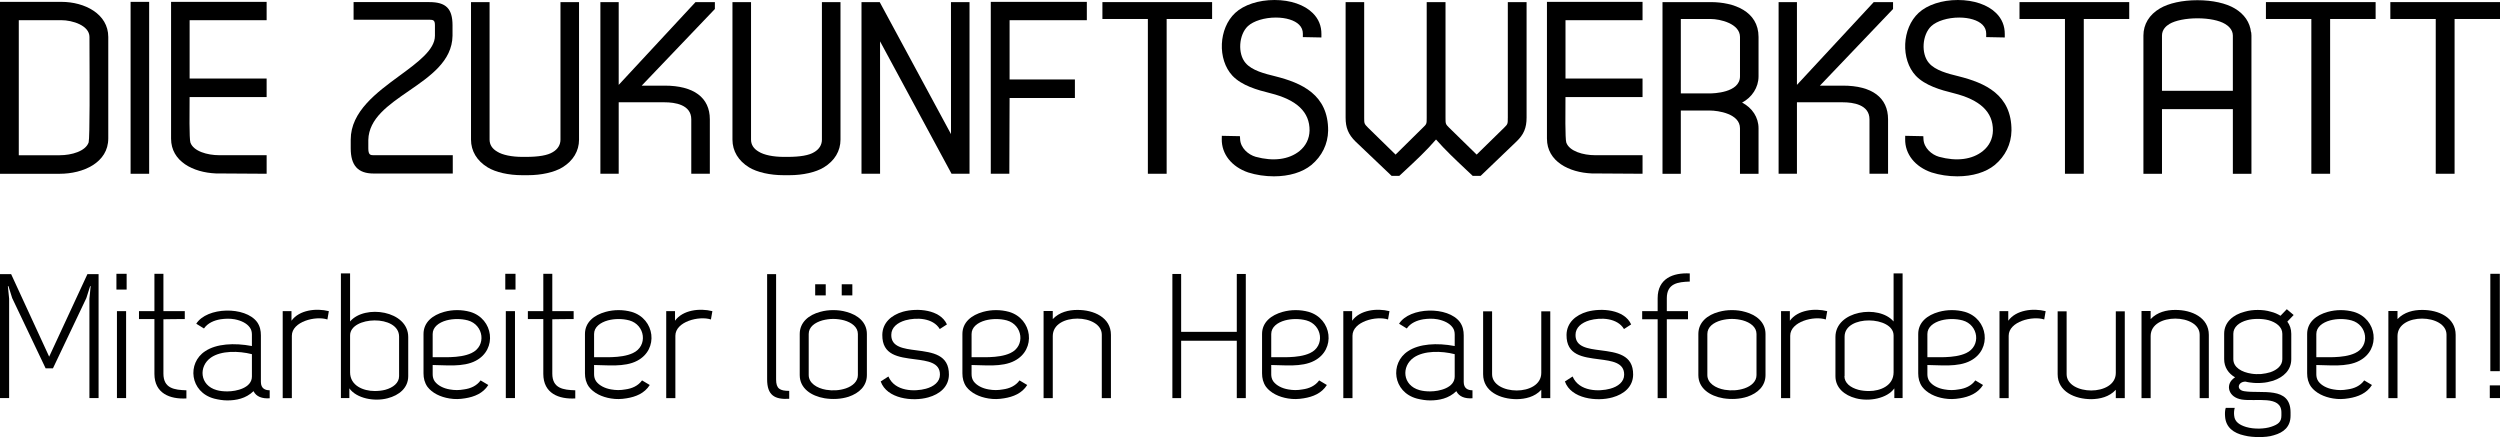
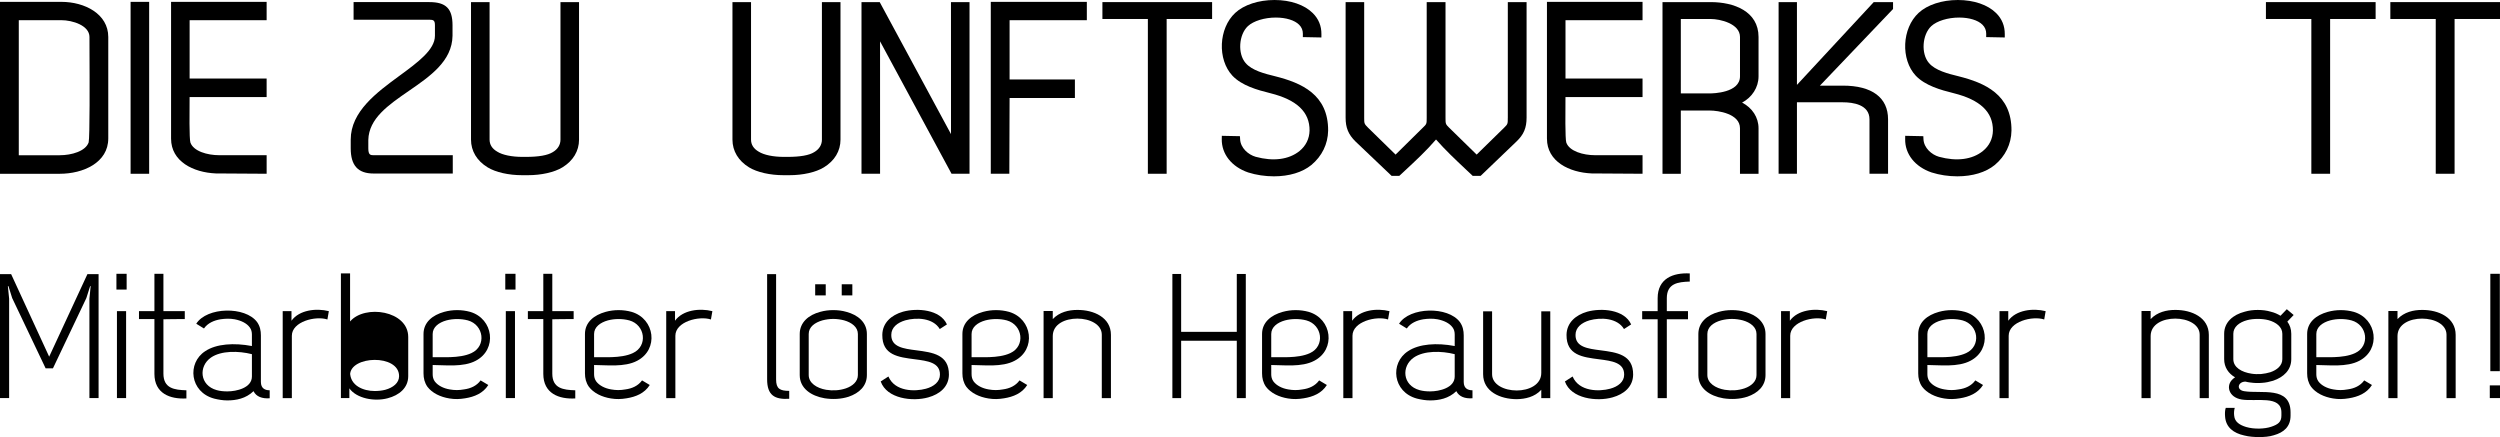
<svg xmlns="http://www.w3.org/2000/svg" version="1.1" id="Layer_1" x="0px" y="0px" width="286px" height="50px" viewBox="0 0 286 50" enable-background="new 0 0 286 50" xml:space="preserve">
  <g>
    <g>
      <path d="M113.346,19.878h2.123v-0.372c0-0.907,0.01-3.823,0.02-6.034c0.004-0.962,0.006-1.792,0.008-2.257h7.472V9.094h-7.472    V2.308h8.837V0.213h-10.988V19.878z" />
    </g>
    <polygon points="126.116,0.241 126.116,2.172 131.316,2.172 131.316,19.878 133.464,19.878 133.464,2.172 138.665,2.172    138.665,0.241  " />
    <g>
-       <path d="M70.779,9.711v-9.47h-2.095v19.638h2.095v-8.176h5.261c1.135,0,3.042,0.253,3.042,1.947v6.229h2.123v-6.229    c0-2.484-1.835-3.853-5.165-3.853h-2.63l8.372-8.767V0.241h-2.215L70.779,9.711z" />
-     </g>
+       </g>
    <polygon points="108.791,0.241 108.795,15.342 100.639,0.241 98.555,0.241 98.555,19.878 100.68,19.878 100.678,4.729    108.857,19.878 110.914,19.878 110.914,0.241  " />
    <g>
      <path d="M42.135,16.971v-0.962c0.064-2.461,2.289-3.993,4.645-5.615c2.431-1.674,4.945-3.406,4.989-6.299V2.906    c0-1.917-0.744-2.666-2.648-2.666H40.45v2.014h8.642c0.514,0,0.665,0.085,0.665,0.652v1.189c0,1.598-1.96,3.035-4.036,4.558    c-2.625,1.924-5.598,4.107-5.598,7.316v1.001c0,1.966,0.832,2.881,2.619,2.881h9.055v-2.093h-9.055    C42.364,17.759,42.135,17.707,42.135,16.971" />
    </g>
    <rect x="14.94" y="0.213" width="2.123" height="19.666" />
    <g>
      <path d="M19.57,15.862c0,2.613,2.546,3.871,5.12,3.979l5.814,0.037v-2.123h-5.438c-1.34,0-2.938-0.451-3.284-1.451    c-0.137-0.404-0.105-3.757-0.093-4.859l0.001-0.339h8.813v-2.12h-8.81V2.308h8.81V0.213H19.57V15.862z" />
      <path d="M6.835,17.759H2.149V2.308H7c1.304,0,3.235,0.611,3.235,1.92l0.005,1.86c0.014,2.887,0.042,9.653-0.097,10.197    C9.801,17.297,8.189,17.759,6.835,17.759 M7.026,0.213H0V19.88h6.835c2.673,0,5.551-1.265,5.551-4.043V4.229    C12.386,1.592,9.689,0.213,7.026,0.213" />
      <path d="M64.119,15.973c0,0.595-0.313,1.104-0.89,1.436c-0.575,0.359-1.603,0.539-3.058,0.539h-0.409    c-1.209,0-2.279-0.219-2.874-0.596c-0.584-0.335-0.88-0.8-0.88-1.378V0.243h-2.125v15.729c0,1.304,0.677,2.43,1.904,3.175    c0.92,0.562,2.396,0.895,3.949,0.895l0.188-0.001l0.466,0.001c1.551,0,3.028-0.333,3.95-0.895    c1.225-0.746,1.901-1.872,1.901-3.175V0.243h-2.123V15.973z" />
      <path d="M94.028,15.973c0,0.595-0.313,1.104-0.891,1.436c-0.571,0.359-1.598,0.539-3.054,0.539h-0.411    c-1.211,0-2.275-0.219-2.874-0.596c-0.583-0.335-0.88-0.8-0.88-1.378V0.243h-2.125v15.729c0,1.304,0.679,2.43,1.901,3.175    c0.924,0.562,2.399,0.895,3.952,0.895l0.192-0.001l0.462,0.001c1.555,0,3.028-0.333,3.948-0.895    c1.227-0.746,1.904-1.872,1.904-3.175V0.243h-2.125V15.973z" />
      <path d="M224.057,8.725c-1.182-0.292-2.659-0.653-3.391-1.524c-0.916-1.062-0.774-3.227,0.271-4.211    c0.646-0.597,1.898-0.982,3.195-0.982c1.154,0,2.146,0.305,2.663,0.82c0.289,0.285,0.432,0.638,0.428,1.046l-0.006,0.369    l2.129,0.043V3.908c0.008-0.94-0.324-1.755-0.986-2.41C227.404,0.546,225.806,0,223.98,0c-1.82,0-3.498,0.552-4.49,1.473    c-1.912,1.766-2.07,5.327-0.319,7.196c1.074,1.118,2.806,1.616,4.344,1.996c3.03,0.759,4.496,2.157,4.475,4.27    c-0.021,0.943-0.415,1.75-1.148,2.342c-1.217,0.986-3.014,1.208-5.017,0.66c-0.85-0.243-1.731-1.013-1.78-2.009l-0.016-0.348    l-2.074-0.043l-0.004,0.377c-0.031,1.707,1.127,3.167,3.024,3.815c0.914,0.289,1.928,0.443,2.943,0.443    c1.739,0,3.255-0.458,4.282-1.296c1.209-1.006,1.886-2.396,1.913-3.927C230.145,10.815,227.067,9.483,224.057,8.725" />
-       <path d="M255.438,4.069v6.321h-8.107V4.069c0-0.674,0.463-1.096,0.854-1.328c0.665-0.399,1.894-0.646,3.205-0.646    c1.316,0,2.496,0.241,3.161,0.646C254.887,2.938,255.438,3.375,255.438,4.069 M257.518,3.695    c-0.117-1.127-0.767-2.084-1.856-2.726c-1-0.6-2.555-0.946-4.28-0.946c-1.722,0-3.287,0.344-4.291,0.943    c-1.215,0.711-1.884,1.813-1.884,3.103v15.81h2.125v-7.396h8.107v7.396h2.126V4.069l-0.025-0.374H257.518z" />
    </g>
-     <polygon points="231.031,0.241 231.031,2.172 236.231,2.172 236.231,19.878 238.384,19.878 238.384,2.172 243.584,2.172    243.584,0.241  " />
    <polygon points="273.455,0.241 273.455,2.172 278.649,2.172 278.649,19.878 280.804,19.878 280.804,2.172 286,2.172 286,0.241  " />
    <polygon points="259.222,0.241 259.222,2.172 264.418,2.172 264.418,19.878 266.566,19.878 266.566,2.172 271.771,2.172    271.771,0.241  " />
    <g>
      <path d="M192.285,2.173h3.426c1.047,0,3.344,0.519,3.344,2.057v4.506c0,1.896-3.099,1.95-3.453,1.95h-3.316V2.173z M195.711,0.241    h-5.521V19.88h2.095v-7.235h3.316c0.959,0,3.453,0.365,3.453,2.028v5.207h2.123v-5.207c0-1.248-0.726-2.34-1.881-2.937    c1.131-0.598,1.881-1.737,1.881-3V4.23C201.178,1.287,198.354,0.241,195.711,0.241" />
      <path d="M172.492,13.487c0,0.671,0,0.711-0.409,1.111l-3.154,3.087l-3.153-3.084c-0.409-0.403-0.409-0.443-0.409-1.141V0.241    h-2.152v13.247c0,0.664,0,0.706-0.436,1.114l-3.125,3.084l-3.153-3.084c-0.438-0.432-0.438-0.495-0.438-1.114V0.241h-2.125v13.22    c0,1.158,0.317,1.922,1.129,2.724l4.134,3.935h0.877l0.64-0.593c1.264-1.174,2.463-2.291,3.563-3.569    c1.051,1.2,2.207,2.285,3.324,3.338l0.873,0.824h0.905l4.106-3.935c0.83-0.792,1.152-1.555,1.152-2.724V0.241h-2.147V13.487z" />
      <path d="M205.57,9.711v-9.47h-2.098v19.638h2.098v-8.176h5.257c1.137,0,3.042,0.253,3.042,1.947v6.229h2.125v-6.229    c0-2.484-1.836-3.853-5.167-3.853h-2.628l8.366-8.767V0.241h-2.209L205.57,9.711z" />
      <path d="M176.972,15.862c0,2.613,2.544,3.871,5.116,3.979l5.819,0.037v-2.123h-5.441c-1.338,0-2.938-0.451-3.283-1.451    c-0.137-0.404-0.105-3.755-0.094-4.856l0.002-0.342h8.816v-2.12h-8.814V2.308h8.814V0.213h-10.936V15.862z" />
      <path d="M145.88,8.725c-1.188-0.292-2.659-0.653-3.391-1.524c-0.917-1.062-0.776-3.227,0.268-4.211    c0.647-0.597,1.9-0.982,3.199-0.982c1.156,0,2.148,0.305,2.663,0.82c0.289,0.285,0.433,0.638,0.429,1.046l-0.004,0.369    l2.124,0.043l0.002-0.377c0.01-0.94-0.326-1.755-0.987-2.41C149.226,0.546,147.631,0,145.802,0c-1.82,0-3.5,0.552-4.49,1.473    c-1.908,1.763-2.066,5.327-0.315,7.196c1.07,1.118,2.798,1.616,4.341,1.996c3.032,0.759,4.496,2.157,4.477,4.27    c-0.023,0.943-0.423,1.75-1.15,2.342c-1.219,0.986-3.011,1.208-5.017,0.66c-0.849-0.243-1.733-1.013-1.778-2.009l-0.018-0.348    l-2.074-0.043l-0.008,0.377c-0.027,1.707,1.129,3.167,3.024,3.815c0.912,0.289,1.931,0.443,2.945,0.443    c1.735,0,3.259-0.458,4.28-1.296c1.213-1.006,1.891-2.396,1.92-3.927C151.965,10.815,148.893,9.483,145.88,8.725" />
    </g>
  </g>
  <g>
    <polygon points="10.001,31.361 5.625,40.803 1.274,31.361 0,31.361 0,45.54 1.045,45.54 1.045,34.177 0.901,32.737 0.967,32.737    1.394,34.1 5.219,42.136 6.058,42.136 9.878,34.1 10.311,32.737 10.371,32.737 10.229,34.177 10.229,45.54 11.278,45.54    11.278,31.361  " />
    <path d="M13.378,45.54h1.048v-9.945h-1.048V45.54z M13.319,33.127h1.168v-1.805h-1.168V33.127z" />
    <g>
      <path d="M18.695,31.322v4.274h2.444v0.907c-0.82,0-1.624,0-2.444,0.022v6.219c0,1.705,1.273,1.865,2.63,1.904v0.934    c-1.869,0.103-3.659-0.566-3.659-2.813v-6.267H15.9v-0.907h1.766v-4.274H18.695z" />
      <path d="M28.819,40.517c-1.521-0.385-3.513-0.422-4.683,0.387c-1.436,0.994-1.313,3.183,0.657,3.727    c0.371,0.103,0.783,0.145,1.213,0.145c1.066,0,2.813-0.407,2.813-1.704V40.517z M28.819,38.291c0-0.306-0.061-0.589-0.246-0.834    c-0.35-0.486-0.986-0.785-1.726-0.931c-0.555-0.098-1.047-0.079-1.623,0c-0.737,0.126-1.458,0.425-1.89,1.052l-0.883-0.544    c1.212-1.924,5.609-2.025,6.965-0.183c0.327,0.467,0.43,0.971,0.43,1.522v5.323c0,0.753,0.493,0.952,1.006,0.952v0.914    c-0.863,0.061-1.541-0.182-1.849-0.813c-0.883,0.852-1.991,1.058-2.999,1.058c-0.495,0-1.006-0.083-1.5-0.206    c-2.793-0.747-3.123-4.068-1.028-5.427c1.274-0.852,3.308-0.973,5.342-0.588V38.291z" />
      <path d="M32.341,45.544v-4.52V38.43v-2.833h1.005v1.095c0.883-1.235,2.834-1.461,4.274-1.095l-0.165,0.951    c-1.354-0.447-4.067,0.245-4.067,1.862v7.134H32.341z" />
-       <path d="M40.049,42.584c0,1.54,1.52,2.148,2.813,2.148c0.412,0,0.843-0.043,1.213-0.141c0.883-0.244,1.581-0.771,1.581-1.562    v-4.516c0-2.556-5.606-2.349-5.606-0.143V42.584z M40.049,31.278v5.496c1.685-1.973,6.652-1.243,6.652,1.776v4.479    c0,1.339-1.026,2.19-2.359,2.533c-1.521,0.403-3.554,0.02-4.375-1.135v1.111H39V31.278H40.049z" />
+       <path d="M40.049,42.584c0,1.54,1.52,2.148,2.813,2.148c0.412,0,0.843-0.043,1.213-0.141c0.883-0.244,1.581-0.771,1.581-1.562    c0-2.556-5.606-2.349-5.606-0.143V42.584z M40.049,31.278v5.496c1.685-1.973,6.652-1.243,6.652,1.776v4.479    c0,1.339-1.026,2.19-2.359,2.533c-1.521,0.403-3.554,0.02-4.375-1.135v1.111H39V31.278H40.049z" />
      <path d="M49.497,40.861c0.881-0.039,3.06,0.185,4.437-0.468c1.744-0.806,1.416-3.235-0.412-3.741c-0.78-0.205-1.665-0.205-2.443,0    c-0.885,0.243-1.582,0.767-1.582,1.559V40.861z M49.497,42.789c0,0.32,0.06,0.587,0.244,0.849    c0.351,0.468,0.987,0.791,1.705,0.911c0.557,0.101,1.068,0.101,1.623,0c0.762-0.099,1.46-0.405,1.912-1.032l0.882,0.526    c-0.595,0.951-1.603,1.356-2.65,1.521c-0.617,0.103-1.169,0.122-1.788,0.02c-1.047-0.164-1.99-0.626-2.526-1.336    c-0.327-0.469-0.449-0.977-0.449-1.54v-4.496c0-1.341,1.026-2.166,2.36-2.535c0.965-0.267,2.015-0.267,2.979,0    c2.669,0.789,3.122,4.296,0.637,5.593c-1.438,0.77-3.553,0.486-4.928,0.486V42.789z" />
    </g>
    <path d="M57.865,45.54h1.049v-9.945h-1.049V45.54z M57.805,33.127h1.17v-1.805h-1.17V33.127z" />
    <g>
      <path d="M63.183,31.322v4.274h2.442v0.907c-0.82,0-1.621,0-2.442,0.022v6.219c0,1.705,1.274,1.865,2.628,1.904v0.934    c-1.87,0.103-3.657-0.566-3.657-2.813v-6.267h-1.766v-0.907h1.766v-4.274H63.183z" />
      <path d="M67.963,40.861c0.886-0.039,3.062,0.185,4.439-0.468c1.743-0.806,1.417-3.235-0.413-3.741    c-0.778-0.205-1.661-0.205-2.443,0c-0.882,0.243-1.583,0.767-1.583,1.559V40.861z M67.963,42.789c0,0.32,0.063,0.587,0.247,0.849    c0.35,0.468,0.988,0.791,1.704,0.911c0.558,0.101,1.072,0.101,1.626,0c0.757-0.099,1.456-0.405,1.91-1.032l0.882,0.526    c-0.595,0.951-1.603,1.356-2.647,1.521c-0.616,0.103-1.172,0.122-1.788,0.02c-1.047-0.164-1.992-0.626-2.526-1.336    c-0.331-0.469-0.452-0.977-0.452-1.54v-4.496c0-1.341,1.025-2.166,2.361-2.535c0.966-0.267,2.011-0.267,2.976,0    c2.673,0.789,3.126,4.296,0.638,5.593c-1.438,0.77-3.551,0.486-4.931,0.486V42.789z" />
      <path d="M76.216,45.544v-4.52V38.43v-2.833h1.006v1.095c0.884-1.235,2.835-1.461,4.275-1.095l-0.167,0.951    c-1.356-0.447-4.067,0.245-4.067,1.862v7.134H76.216z" />
      <path d="M90.287,45.622c-1.687,0.104-2.528-0.421-2.528-2.227V31.361h1.027v12.053c0,1.056,0.433,1.301,1.501,1.301V45.622z" />
      <path d="M96.293,32.519h1.215v1.274h-1.215V32.519z M93.257,32.519h1.207v1.274h-1.207V32.519z M98.142,42.909v-4.698    c0-0.792-0.699-1.315-1.583-1.565c-0.389-0.098-0.798-0.161-1.23-0.161c-0.432,0-0.841,0.063-1.23,0.161    c-0.884,0.25-1.583,0.754-1.583,1.565v4.698c0,0.912,0.923,1.498,1.994,1.683c0.757,0.123,1.538,0.079,2.258-0.163    C97.545,44.163,98.142,43.638,98.142,42.909 M99.171,42.909c0,1.254-0.884,2.065-2.078,2.473c-0.882,0.284-1.827,0.323-2.75,0.182    c-1.54-0.26-2.854-1.135-2.854-2.654v-4.698c0-1.341,1.027-2.188,2.34-2.535c0.493-0.139,0.986-0.2,1.5-0.2s1.027,0.062,1.499,0.2    c1.315,0.348,2.344,1.194,2.344,2.535V42.909z" />
      <path d="M101.634,43.07c0.74,1.744,3.041,1.744,4.294,1.399c0.902-0.243,1.601-0.793,1.601-1.6    c0.021-1.401-1.415-1.58-2.854-1.766c-1.892-0.243-3.76-0.461-3.739-2.794c0.021-1.397,1.046-2.273,2.363-2.651    c1.62-0.446,4.251-0.268,5.03,1.455l-0.82,0.529c-0.763-1.279-2.653-1.355-3.942-0.998c-0.906,0.268-1.604,0.812-1.604,1.665    c-0.02,1.4,1.417,1.577,2.856,1.764c1.869,0.242,3.757,0.488,3.737,2.796c-0.02,1.376-1.046,2.227-2.363,2.591    c-1.788,0.506-4.744,0.161-5.441-1.823L101.634,43.07z" />
      <path d="M111.148,40.861c0.883-0.039,3.06,0.185,4.436-0.468c1.749-0.806,1.418-3.235-0.409-3.741    c-0.783-0.205-1.663-0.205-2.446,0c-0.882,0.243-1.581,0.767-1.581,1.559V40.861z M111.148,42.789c0,0.32,0.061,0.587,0.245,0.849    c0.351,0.468,0.986,0.791,1.704,0.911c0.556,0.101,1.07,0.101,1.628,0c0.759-0.099,1.456-0.405,1.908-1.032l0.882,0.526    c-0.595,0.951-1.601,1.356-2.647,1.521c-0.617,0.103-1.172,0.122-1.787,0.02c-1.05-0.164-1.994-0.626-2.532-1.336    c-0.327-0.469-0.45-0.977-0.45-1.54v-4.496c0-1.341,1.027-2.166,2.363-2.535c0.964-0.267,2.011-0.267,2.978,0    c2.672,0.789,3.124,4.296,0.634,5.593c-1.436,0.77-3.549,0.486-4.927,0.486V42.789z" />
      <path d="M126.045,45.544v-7.253c0-1.197-1.399-1.844-2.796-1.844s-2.812,0.625-2.812,2.004v7.093h-1.051v-9.968h1.051v0.928    c0.759-0.805,1.825-1.048,2.79-1.048c1.914-0.019,3.864,0.87,3.864,2.853v7.235H126.045z" />
    </g>
    <polygon points="135.123,38.981 135.123,45.544 134.12,45.544 134.12,31.342 135.123,31.342 135.123,37.963 141.488,37.963    141.488,31.342 142.519,31.342 142.519,45.544 141.488,45.544 141.488,38.981  " />
    <g>
      <path d="M145.428,40.861c0.883-0.039,3.059,0.185,4.438-0.468c1.743-0.806,1.414-3.235-0.417-3.741    c-0.778-0.205-1.661-0.205-2.441,0c-0.881,0.243-1.579,0.767-1.579,1.559V40.861z M145.428,42.789c0,0.32,0.061,0.587,0.245,0.849    c0.352,0.468,0.985,0.791,1.704,0.911c0.554,0.101,1.066,0.101,1.621,0c0.764-0.099,1.46-0.405,1.912-1.032l0.884,0.526    c-0.595,0.951-1.602,1.356-2.648,1.521c-0.618,0.103-1.174,0.122-1.79,0.02c-1.045-0.164-1.992-0.626-2.526-1.336    c-0.326-0.469-0.45-0.977-0.45-1.54v-4.496c0-1.341,1.029-2.166,2.362-2.535c0.964-0.267,2.011-0.267,2.976,0    c2.67,0.789,3.126,4.296,0.638,5.593c-1.438,0.77-3.551,0.486-4.927,0.486V42.789z" />
      <path d="M153.675,45.544v-4.52V38.43v-2.833h1.011v1.095c0.881-1.235,2.833-1.461,4.271-1.095l-0.166,0.951    c-1.354-0.447-4.066,0.245-4.066,1.862v7.134H153.675z" />
      <path d="M166.419,40.517c-1.521-0.385-3.51-0.422-4.682,0.387c-1.438,0.994-1.313,3.183,0.657,3.727    c0.37,0.103,0.78,0.145,1.211,0.145c1.068,0,2.813-0.407,2.813-1.704V40.517z M166.419,38.291c0-0.306-0.057-0.589-0.244-0.834    c-0.351-0.486-0.986-0.785-1.728-0.931c-0.554-0.098-1.047-0.079-1.622,0c-0.738,0.126-1.458,0.425-1.887,1.052l-0.884-0.544    c1.207-1.924,5.605-2.025,6.963-0.183c0.327,0.467,0.433,0.971,0.433,1.522v5.323c0,0.753,0.489,0.952,1.002,0.952v0.914    c-0.861,0.061-1.536-0.182-1.846-0.813c-0.884,0.852-1.995,1.058-3.001,1.058c-0.493,0-1.006-0.083-1.499-0.206    c-2.791-0.747-3.122-4.068-1.026-5.427c1.275-0.852,3.31-0.973,5.339-0.588V38.291z" />
      <path d="M170.695,35.616v7.192c0,1.214,1.417,1.863,2.815,1.863c1.394,0,2.812-0.649,2.812-2.007v-7.049h1.029v9.928h-1.029    v-0.952c-0.757,0.827-1.829,1.054-2.794,1.074c-1.909,0-3.859-0.874-3.859-2.857v-7.192H170.695z" />
      <path d="M179.907,43.07c0.739,1.744,3.04,1.744,4.294,1.399c0.906-0.243,1.603-0.793,1.603-1.6c0.02-1.401-1.417-1.58-2.856-1.766    c-1.888-0.243-3.757-0.461-3.737-2.794c0.021-1.397,1.053-2.273,2.364-2.651c1.621-0.446,4.249-0.268,5.029,1.455l-0.819,0.529    c-0.761-1.279-2.649-1.355-3.942-0.998c-0.904,0.268-1.603,0.812-1.603,1.665c-0.021,1.4,1.417,1.577,2.854,1.764    c1.866,0.242,3.757,0.488,3.737,2.796c-0.021,1.376-1.047,2.227-2.361,2.591c-1.787,0.506-4.745,0.161-5.445-1.823L179.907,43.07z    " />
      <path d="M189.635,45.544v-9.018h-1.77v-0.93h1.77v-1.479c0-2.272,1.786-2.937,3.674-2.836v0.93    c-1.354,0.043-2.626,0.205-2.626,1.906v1.479h2.423v0.93h-2.423v9.018H189.635z" />
      <path d="M200.944,42.909v-4.698c0-0.792-0.692-1.315-1.58-1.565c-0.39-0.098-0.801-0.161-1.233-0.161    c-0.428,0-0.839,0.063-1.23,0.161c-0.884,0.25-1.58,0.754-1.58,1.565v4.698c0,0.912,0.923,1.498,1.991,1.683    c0.759,0.123,1.538,0.079,2.258-0.163C200.35,44.163,200.944,43.638,200.944,42.909 M201.974,42.909    c0,1.254-0.884,2.065-2.073,2.473c-0.885,0.284-1.83,0.323-2.753,0.182c-1.54-0.26-2.856-1.135-2.856-2.654v-4.698    c0-1.341,1.029-2.188,2.34-2.535c0.497-0.139,0.988-0.2,1.5-0.2c0.515,0,1.031,0.062,1.499,0.2    c1.314,0.348,2.344,1.194,2.344,2.535V42.909z" />
      <path d="M203.752,45.544v-4.52V38.43v-2.833h1.008v1.095c0.883-1.235,2.835-1.461,4.273-1.095l-0.165,0.951    c-1.357-0.447-4.069,0.245-4.069,1.862v7.134H203.752z" />
-       <path d="M216.626,38.372c0-2.206-5.604-2.413-5.604,0.143v4.516h-0.021c0,0.791,0.698,1.317,1.603,1.562    c0.369,0.098,0.802,0.141,1.211,0.141c1.295,0,2.812-0.608,2.812-2.148V38.372z M217.657,31.278V45.54h-0.945v-1.111    c-0.821,1.154-2.876,1.538-4.398,1.135c-1.313-0.343-2.34-1.194-2.34-2.533v-4.479c0-3.02,4.97-3.749,6.652-1.776v-5.496H217.657z    " />
      <path d="M220.492,40.861c0.882-0.039,3.06,0.185,4.435-0.468c1.745-0.806,1.421-3.235-0.408-3.741    c-0.779-0.205-1.661-0.205-2.446,0c-0.882,0.243-1.58,0.767-1.58,1.559V40.861z M220.492,42.789c0,0.32,0.063,0.587,0.246,0.849    c0.351,0.468,0.986,0.791,1.706,0.911c0.556,0.101,1.066,0.101,1.62,0c0.761-0.099,1.459-0.405,1.913-1.032l0.883,0.526    c-0.599,0.951-1.604,1.356-2.647,1.521c-0.616,0.103-1.176,0.122-1.79,0.02c-1.049-0.164-1.989-0.626-2.525-1.336    c-0.331-0.469-0.454-0.977-0.454-1.54v-4.496c0-1.341,1.027-2.166,2.363-2.535c0.965-0.267,2.013-0.267,2.978,0    c2.671,0.789,3.123,4.296,0.636,5.593c-1.436,0.77-3.553,0.486-4.928,0.486V42.789z" />
      <path d="M228.742,45.544v-4.52V38.43v-2.833h1.004v1.095c0.884-1.235,2.837-1.461,4.276-1.095l-0.164,0.951    c-1.355-0.447-4.065,0.245-4.065,1.862v7.134H228.742z" />
-       <path d="M236.422,35.616v7.192c0,1.214,1.416,1.863,2.813,1.863c1.397,0,2.813-0.649,2.813-2.007v-7.049h1.027v9.928h-1.027    v-0.952c-0.759,0.827-1.827,1.054-2.794,1.074c-1.905,0-3.859-0.874-3.859-2.857v-7.192H236.422z" />
      <path d="M251.643,45.544v-7.253c0-1.197-1.396-1.844-2.794-1.844c-1.396,0-2.815,0.625-2.815,2.004v7.093h-1.045v-9.968h1.045    v0.928c0.76-0.805,1.83-1.048,2.794-1.048c1.91-0.019,3.862,0.87,3.862,2.853v7.235H251.643z" />
      <path d="M261.099,41.085v-2.898c0-0.787-0.701-1.316-1.581-1.559c-0.39-0.102-0.803-0.144-1.232-0.144    c-0.429,0-0.844,0.042-1.215,0.144c-0.902,0.242-1.579,0.771-1.579,1.559v2.898c0,0.953,0.963,1.499,2.095,1.666    c0.351,0.058,0.719,0.058,1.088,0.038c0.37-0.038,0.719-0.104,1.049-0.205C260.504,42.32,261.099,41.814,261.099,41.085     M261.611,35.373l0.784,0.664l-0.724,0.756c0.289,0.385,0.451,0.851,0.451,1.394v2.898c0,1.255-0.882,2.066-2.071,2.47    c-0.411,0.122-0.844,0.224-1.293,0.245c-0.433,0.042-0.883,0.021-1.317-0.041h-0.02c-0.182-0.017-0.369-0.062-0.538-0.102    c-0.858,0-1.105,0.935-0.162,1.094c1.972,0.327,5.319-0.627,5.319,2.432v0.365c0,1.254-0.759,1.925-1.927,2.248    C259.6,49.961,259.005,50,258.449,50c-0.573,0-1.148-0.039-1.706-0.182c-1.209-0.264-2.117-0.917-2.195-2.188    c-0.023-0.325-0.023-0.669,0.078-0.973h1.029c-0.084,0.282-0.104,0.63-0.063,0.909c0.063,0.71,0.638,1.056,1.357,1.279    c0.945,0.282,2.156,0.221,2.874-0.023c0.783-0.262,1.17-0.546,1.17-1.274v-0.365c0-2.007-2.915-1.216-4.54-1.478    c-1.517-0.244-1.867-1.641-0.984-2.37c0.064-0.063,0.143-0.122,0.227-0.164c-0.759-0.444-1.252-1.152-1.252-2.086v-2.898    c0-1.335,1.025-2.186,2.344-2.527c0.493-0.146,1.002-0.203,1.497-0.203c0.513,0,1.025,0.057,1.498,0.203    c0.411,0.096,0.781,0.264,1.107,0.463L261.611,35.373z" />
      <path d="M264.986,40.861c0.884-0.039,3.06,0.185,4.437-0.468c1.743-0.806,1.417-3.235-0.415-3.741    c-0.778-0.205-1.662-0.205-2.441,0c-0.884,0.243-1.58,0.767-1.58,1.559V40.861z M264.986,42.789c0,0.32,0.061,0.587,0.244,0.849    c0.35,0.468,0.986,0.791,1.706,0.911c0.554,0.101,1.068,0.101,1.62,0c0.763-0.099,1.459-0.405,1.911-1.032l0.885,0.526    c-0.595,0.951-1.603,1.356-2.649,1.521c-0.614,0.103-1.172,0.122-1.79,0.02c-1.043-0.164-1.99-0.626-2.522-1.336    c-0.33-0.469-0.453-0.977-0.453-1.54v-4.496c0-1.341,1.026-2.166,2.361-2.535c0.964-0.267,2.011-0.267,2.978,0    c2.669,0.789,3.122,4.296,0.636,5.593c-1.438,0.77-3.553,0.486-4.926,0.486V42.789z" />
      <path d="M279.881,45.544v-7.253c0-1.197-1.396-1.844-2.794-1.844c-1.396,0-2.813,0.625-2.813,2.004v7.093h-1.045v-9.968h1.045    v0.928c0.761-0.805,1.827-1.048,2.794-1.048c1.907-0.019,3.859,0.87,3.859,2.853v7.235H279.881z" />
    </g>
    <path d="M284.832,45.54H286v-1.452h-1.168V45.54z M284.893,42.463h1.086V31.322h-1.086V42.463z" />
  </g>
</svg>